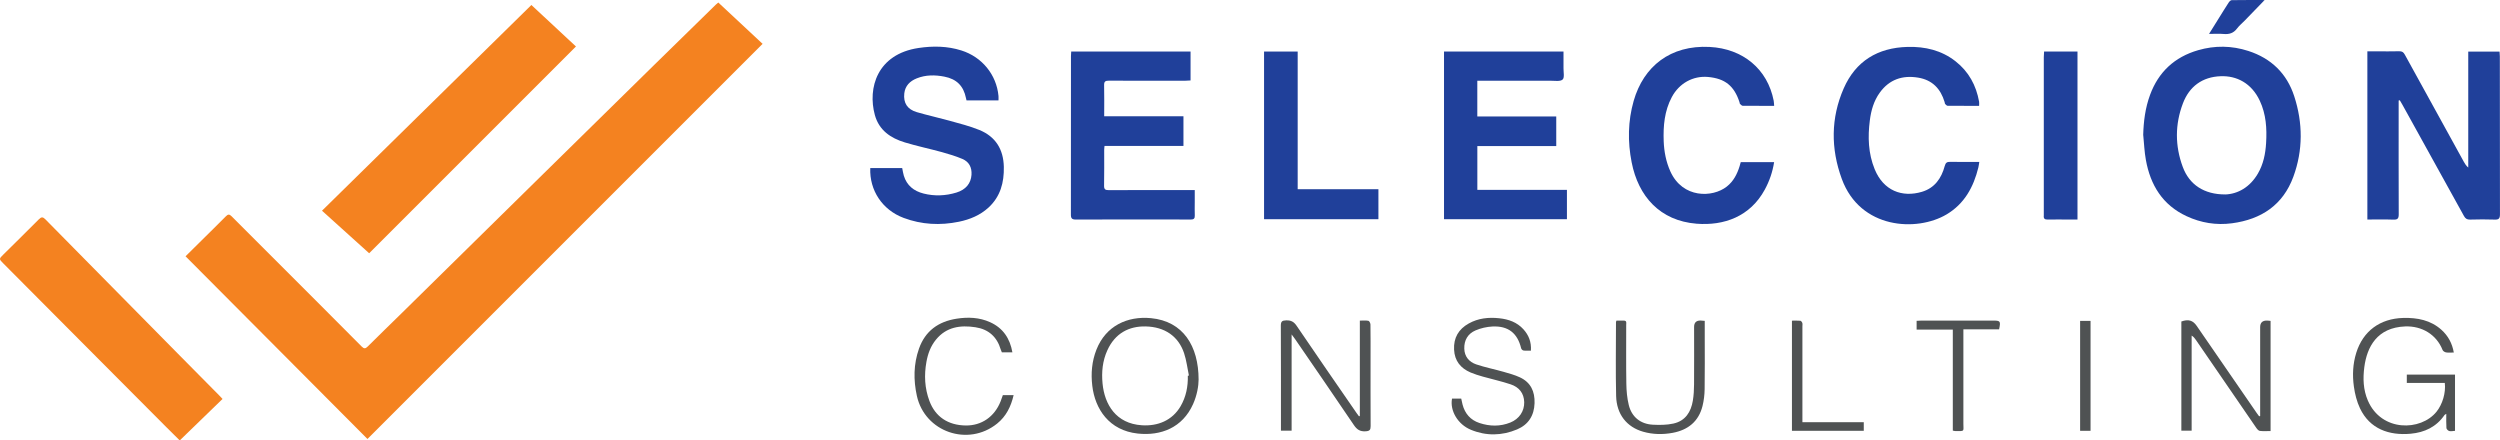
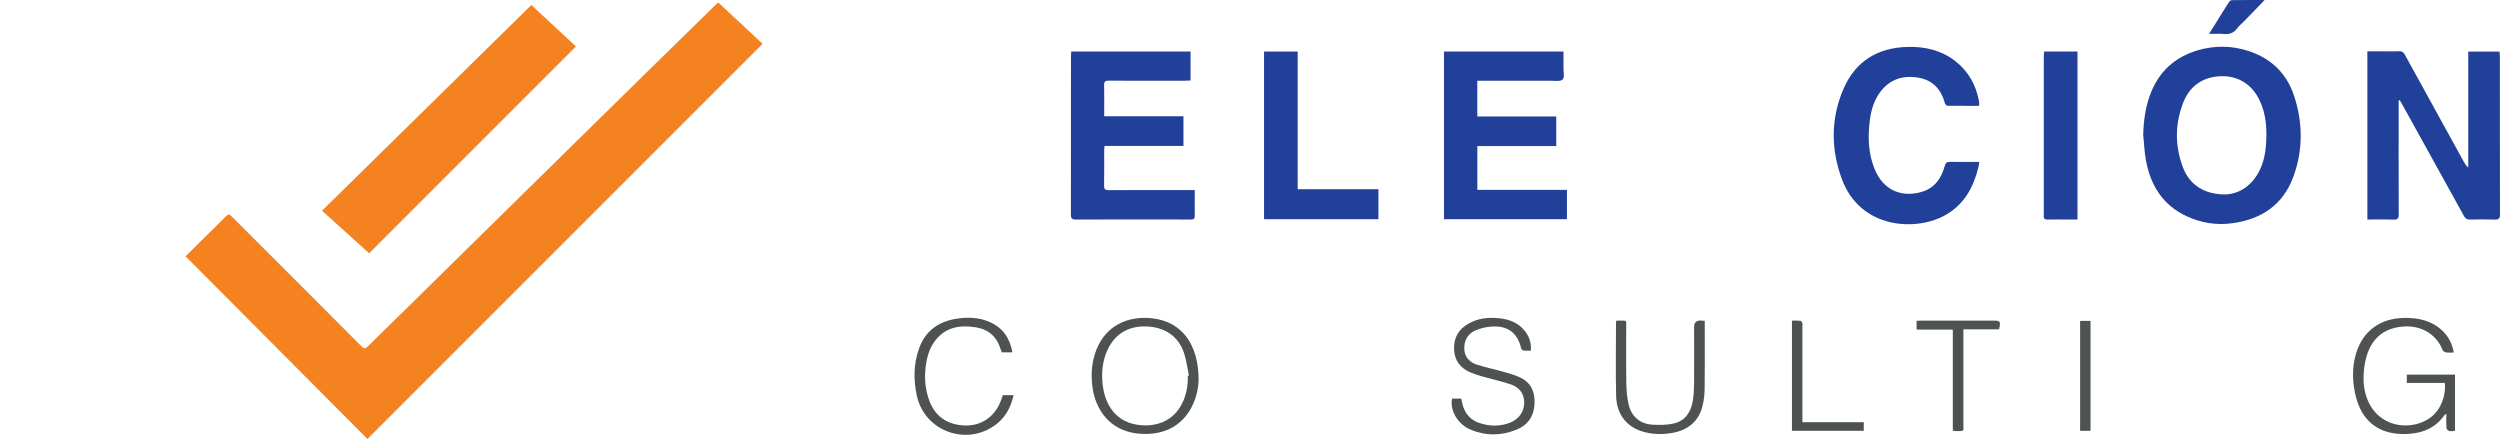
<svg xmlns="http://www.w3.org/2000/svg" width="210" height="37" viewBox="0 0 210 37" fill="none">
  <g clip-path="url(#clip0_1436_3262)">
    <path d="M60.338 0.213C61.583 1.376 62.804 2.513 64.059 3.682C52.986 14.755 41.945 25.795 30.866 36.874C25.762 31.75 20.686 26.653 15.586 21.528C16.065 21.055 16.51 20.617 16.953 20.176C17.628 19.508 18.31 18.842 18.98 18.164C19.159 17.981 19.274 17.987 19.45 18.164C21.817 20.536 24.187 22.902 26.556 25.27C27.835 26.548 29.114 27.825 30.384 29.111C30.572 29.3 30.693 29.303 30.884 29.111C31.823 28.176 32.775 27.255 33.721 26.326C37.597 22.515 41.47 18.701 45.346 14.893C48.552 11.742 51.758 8.59 54.965 5.442C56.686 3.754 58.41 2.072 60.132 0.387C60.183 0.336 60.241 0.294 60.335 0.213H60.338Z" fill="#F48220" />
    <path d="M31.009 21.273C29.684 20.077 28.384 18.905 27.048 17.7C32.924 11.925 38.767 6.186 44.637 0.42C45.889 1.586 47.119 2.732 48.38 3.904C42.585 9.7 36.812 15.472 31.009 21.273Z" fill="#F48220" />
-     <path d="M18.695 33.51C17.492 34.676 16.314 35.822 15.098 36.997C14.768 36.67 14.368 36.277 13.971 35.879C11.504 33.405 9.04 30.928 6.573 28.452C4.473 26.344 2.376 24.233 0.276 22.125C-0.094 21.753 -0.091 21.75 0.285 21.378C1.279 20.395 2.276 19.418 3.261 18.425C3.467 18.215 3.594 18.203 3.81 18.422C7.501 22.173 11.201 25.918 14.901 29.666C16.077 30.856 17.256 32.047 18.435 33.237C18.526 33.33 18.614 33.426 18.695 33.513V33.51Z" fill="#F48220" />
    <path d="M206.118 29.612C205.879 29.612 205.67 29.636 205.473 29.603C205.36 29.585 205.212 29.492 205.176 29.396C204.66 28.098 203.439 27.369 202.039 27.42C199.66 27.51 198.827 29.159 198.605 30.82C198.478 31.786 198.508 32.733 198.899 33.645C200.033 36.286 203.348 36.235 204.676 34.574C205.17 33.954 205.46 32.994 205.364 32.167H202.172V31.465H206.221V36.19C206.064 36.199 205.894 36.244 205.742 36.208C205.642 36.184 205.509 36.05 205.5 35.96C205.473 35.579 205.488 35.195 205.488 34.763C205.406 34.817 205.36 34.829 205.339 34.862C204.654 35.858 203.676 36.325 202.494 36.433C200.681 36.598 199.06 36.032 198.239 34.298C197.972 33.735 197.814 33.099 197.727 32.478C197.593 31.525 197.636 30.566 197.927 29.633C198.496 27.813 199.918 26.758 201.875 26.707C203.057 26.677 204.173 26.89 205.082 27.705C205.642 28.209 205.985 28.838 206.121 29.621L206.118 29.612Z" fill="#4F5253" />
-     <path d="M114.227 34.949V26.931C114.481 26.931 114.721 26.904 114.945 26.946C115.024 26.961 115.118 27.15 115.118 27.261C115.133 28.197 115.127 29.132 115.127 30.068C115.127 31.975 115.121 33.882 115.133 35.789C115.133 36.106 115.057 36.208 114.715 36.229C114.239 36.259 113.981 36.083 113.724 35.702C112.09 33.279 110.426 30.877 108.775 28.467C108.708 28.371 108.635 28.278 108.496 28.092V36.178H107.599C107.599 36.029 107.599 35.9 107.599 35.771C107.599 32.964 107.605 30.158 107.59 27.351C107.59 26.997 107.702 26.919 108.041 26.91C108.451 26.898 108.69 27.03 108.92 27.372C110.587 29.831 112.281 32.272 113.966 34.715C114.027 34.802 114.09 34.883 114.154 34.967C114.178 34.961 114.202 34.952 114.227 34.946V34.949Z" fill="#4F5253" />
-     <path d="M189.853 34.949V34.568C189.853 32.206 189.853 29.846 189.853 27.483C189.853 27.105 190.044 26.921 190.426 26.928C190.52 26.928 190.614 26.946 190.729 26.955V36.208C190.423 36.208 190.12 36.232 189.826 36.196C189.714 36.181 189.595 36.041 189.52 35.93C187.829 33.474 186.144 31.015 184.459 28.56C184.368 28.425 184.271 28.296 184.098 28.188V36.178H183.234V27.006C183.819 26.794 184.198 26.901 184.522 27.372C186.207 29.816 187.889 32.263 189.574 34.706C189.635 34.793 189.702 34.88 189.765 34.964C189.795 34.958 189.829 34.955 189.859 34.949H189.853Z" fill="#4F5253" />
    <path d="M100.683 31.879C100.683 32.404 100.555 33.192 100.222 33.936C99.334 35.933 97.507 36.628 95.567 36.418C93.164 36.157 91.982 34.358 91.752 32.407C91.628 31.363 91.716 30.353 92.1 29.372C92.894 27.354 94.719 26.536 96.683 26.725C99.392 26.985 100.677 29.072 100.683 31.879ZM99.78 31.564C99.81 31.558 99.837 31.552 99.868 31.546C99.737 30.919 99.665 30.272 99.462 29.666C98.989 28.251 97.84 27.45 96.219 27.42C94.852 27.393 93.676 27.981 93.022 29.414C92.609 30.314 92.522 31.261 92.615 32.224C92.785 33.975 93.74 35.585 95.922 35.723C97.243 35.807 98.468 35.33 99.174 34.116C99.631 33.327 99.798 32.467 99.777 31.564H99.78Z" fill="#4F5253" />
    <path d="M121.97 33.48H122.742C122.779 33.642 122.809 33.816 122.855 33.984C123.055 34.745 123.521 35.285 124.279 35.534C125.143 35.819 126.015 35.837 126.87 35.492C127.612 35.192 128.049 34.541 128.034 33.786C128.016 33.021 127.594 32.517 126.894 32.284C126.131 32.029 125.337 31.855 124.561 31.636C124.212 31.537 123.867 31.432 123.533 31.291C122.685 30.928 122.188 30.311 122.142 29.366C122.094 28.377 122.518 27.651 123.373 27.174C124.17 26.728 125.04 26.635 125.94 26.734C126.722 26.817 127.428 27.066 127.967 27.66C128.413 28.152 128.643 28.724 128.597 29.453C128.379 29.453 128.176 29.471 127.976 29.444C127.9 29.435 127.794 29.333 127.776 29.255C127.47 27.987 126.694 27.363 125.37 27.426C124.888 27.45 124.382 27.564 123.94 27.756C123.3 28.032 122.979 28.581 123 29.285C123.018 29.951 123.403 30.404 124.003 30.608C124.755 30.862 125.54 31.015 126.303 31.234C126.767 31.366 127.237 31.495 127.67 31.696C128.588 32.122 128.934 32.889 128.903 33.867C128.87 34.907 128.385 35.669 127.434 36.071C126.158 36.607 124.84 36.634 123.552 36.1C122.455 35.648 121.779 34.496 121.97 33.486V33.48Z" fill="#4F5253" />
    <path d="M84.245 33.189H85.145C84.921 34.148 84.518 34.973 83.754 35.585C81.318 37.543 77.687 36.289 77.017 33.252C76.724 31.921 76.736 30.587 77.196 29.282C77.721 27.798 78.824 27.009 80.357 26.77C81.318 26.62 82.269 26.659 83.166 27.063C84.257 27.555 84.836 28.428 85.042 29.597H84.157C84.127 29.525 84.088 29.441 84.06 29.354C83.745 28.296 83.039 27.657 81.939 27.489C80.666 27.294 79.493 27.462 78.621 28.53C78.178 29.072 77.942 29.711 77.821 30.392C77.618 31.51 77.672 32.613 78.072 33.681C78.569 35.012 79.639 35.723 81.127 35.741C82.454 35.756 83.539 35.006 84.051 33.714C84.118 33.546 84.172 33.378 84.242 33.183L84.245 33.189Z" fill="#4F5253" />
    <path d="M135.788 26.931C135.985 26.931 136.197 26.925 136.413 26.931C136.667 26.94 136.601 27.138 136.601 27.279C136.604 28.934 136.585 30.59 136.613 32.242C136.622 32.835 136.676 33.441 136.816 34.017C137.061 35.024 137.801 35.621 138.84 35.675C139.413 35.705 140.007 35.702 140.564 35.579C141.574 35.357 142.046 34.601 142.201 33.645C142.274 33.198 142.298 32.739 142.301 32.286C142.313 30.679 142.304 29.072 142.304 27.465C142.304 27.097 142.487 26.917 142.853 26.925C142.959 26.925 143.065 26.943 143.198 26.952V28.302C143.198 29.765 143.213 31.228 143.189 32.691C143.183 33.165 143.125 33.651 143.01 34.11C142.686 35.399 141.798 36.118 140.507 36.358C139.677 36.511 138.843 36.499 138.025 36.265C136.652 35.873 135.794 34.808 135.755 33.27C135.704 31.198 135.743 29.123 135.743 27.048C135.743 27.027 135.758 27.003 135.782 26.931H135.788Z" fill="#4F5253" />
    <path d="M164.036 36.175V27.687H160.996V26.949C161.142 26.943 161.284 26.928 161.426 26.928C163.411 26.928 165.396 26.928 167.381 26.928C168.039 26.928 168.069 26.964 167.924 27.666H164.924V28.119C164.924 30.61 164.927 33.102 164.924 35.594C164.924 36.25 165.063 36.214 164.272 36.211C164.202 36.211 164.133 36.19 164.039 36.172L164.036 36.175Z" fill="#4F5253" />
    <path d="M150.523 36.19V26.934C150.757 26.934 150.993 26.922 151.227 26.943C151.29 26.949 151.369 27.051 151.393 27.126C151.424 27.213 151.402 27.315 151.402 27.411C151.402 29.93 151.402 32.446 151.402 34.964V35.465H156.557V36.19H150.523Z" fill="#4F5253" />
    <path d="M174.73 26.955H175.606V36.188H174.73V26.955Z" fill="#4F5253" />
    <path d="M201.487 8.446C201.487 8.587 201.487 8.728 201.487 8.866C201.487 11.912 201.481 14.956 201.493 18.002C201.493 18.347 201.405 18.461 201.047 18.449C200.326 18.422 199.602 18.44 198.859 18.44V4.312C199.123 4.312 199.384 4.312 199.644 4.312C200.275 4.312 200.905 4.324 201.532 4.306C201.778 4.297 201.896 4.39 202.005 4.59C203.657 7.598 205.314 10.605 206.972 13.61C207.063 13.774 207.163 13.93 207.333 14.074V4.336H209.963C209.972 4.471 209.987 4.599 209.987 4.728C209.987 9.151 209.987 13.577 209.997 17.999C209.997 18.341 209.909 18.461 209.551 18.446C208.863 18.419 208.169 18.428 207.481 18.446C207.227 18.452 207.093 18.362 206.972 18.143C205.257 15.031 203.535 11.925 201.814 8.818C201.741 8.686 201.66 8.554 201.584 8.422L201.484 8.443L201.487 8.446Z" fill="#20409A" />
    <path d="M180.028 11.364C180.059 10.2 180.201 9.064 180.604 7.973C181.31 6.051 182.656 4.791 184.644 4.216C186.053 3.808 187.465 3.829 188.859 4.279C190.787 4.902 192.096 6.18 192.714 8.081C193.447 10.332 193.46 12.617 192.641 14.848C191.775 17.208 189.965 18.425 187.492 18.755C186.159 18.932 184.883 18.722 183.677 18.161C181.65 17.223 180.631 15.538 180.253 13.43C180.128 12.749 180.104 12.053 180.034 11.364H180.028ZM186.917 16.335C187.977 16.299 188.993 15.726 189.659 14.587C190.123 13.796 190.299 12.92 190.353 12.011C190.426 10.791 190.353 9.592 189.823 8.464C189.126 6.977 187.874 6.351 186.538 6.402C184.995 6.458 183.904 7.262 183.365 8.683C182.695 10.446 182.695 12.254 183.353 14.023C183.904 15.511 185.144 16.338 186.917 16.332V16.335Z" fill="#20409A" />
    <path d="M89.989 4.327H100.007V6.758C99.847 6.767 99.692 6.782 99.538 6.782C97.407 6.782 95.274 6.788 93.143 6.776C92.852 6.776 92.74 6.842 92.746 7.151C92.767 8.012 92.752 8.872 92.752 9.769H99.41V12.26H92.78C92.767 12.398 92.752 12.5 92.752 12.605C92.752 13.601 92.761 14.596 92.743 15.592C92.737 15.894 92.834 15.975 93.134 15.972C95.374 15.96 97.616 15.966 99.856 15.966C100.001 15.966 100.144 15.966 100.359 15.966C100.359 16.329 100.359 16.668 100.359 17.01C100.359 17.37 100.347 17.729 100.362 18.089C100.374 18.353 100.283 18.446 100.01 18.443C99.053 18.431 98.098 18.437 97.141 18.437C94.889 18.437 92.634 18.431 90.382 18.443C90.046 18.443 89.952 18.347 89.955 18.017C89.964 13.583 89.961 9.145 89.961 4.71C89.961 4.594 89.973 4.474 89.982 4.321L89.989 4.327Z" fill="#20409A" />
    <path d="M121.297 4.33H131.334C131.334 4.794 131.34 5.259 131.334 5.721C131.328 6.054 131.434 6.527 131.258 6.683C131.058 6.863 130.601 6.779 130.255 6.782C128.352 6.788 126.452 6.782 124.549 6.782C124.406 6.782 124.264 6.782 124.094 6.782V9.781H130.725V12.269H124.097V15.951H131.622V18.413H121.297V4.33Z" fill="#20409A" />
-     <path d="M73.109 14.119H75.785C75.83 14.341 75.86 14.554 75.921 14.758C76.172 15.58 76.76 16.05 77.579 16.257C78.503 16.491 79.427 16.452 80.337 16.176C81.13 15.933 81.555 15.406 81.606 14.689C81.649 14.068 81.406 13.592 80.837 13.349C80.285 13.115 79.703 12.941 79.124 12.779C78.088 12.494 77.033 12.275 76.006 11.963C74.809 11.601 73.839 10.941 73.487 9.658C72.872 7.403 73.669 4.552 77.16 4.03C78.367 3.85 79.573 3.865 80.752 4.237C82.491 4.785 83.706 6.273 83.873 8.06C83.885 8.177 83.873 8.294 83.873 8.434H81.188C81.173 8.374 81.155 8.309 81.143 8.243C80.939 7.226 80.361 6.638 79.33 6.438C78.545 6.285 77.764 6.279 77.009 6.581C76.43 6.812 76.033 7.208 75.96 7.847C75.873 8.65 76.215 9.187 77.015 9.421C77.918 9.685 78.839 9.886 79.746 10.137C80.591 10.374 81.455 10.587 82.264 10.917C83.634 11.475 84.288 12.548 84.322 14.014C84.349 15.331 84.037 16.512 83.034 17.436C82.331 18.08 81.476 18.434 80.549 18.626C78.973 18.95 77.415 18.869 75.909 18.305C74.118 17.637 73.024 15.987 73.103 14.11L73.109 14.119Z" fill="#20409A" />
    <path d="M166.242 8.893C165.345 8.893 164.475 8.896 163.609 8.887C163.536 8.887 163.457 8.803 163.4 8.743C163.363 8.704 163.363 8.632 163.348 8.575C163.015 7.46 162.321 6.719 161.124 6.521C159.799 6.303 158.705 6.677 157.908 7.772C157.399 8.47 157.172 9.274 157.066 10.114C156.887 11.511 156.932 12.89 157.472 14.212C158.208 16.017 159.775 16.608 161.439 16.113C162.515 15.793 163.081 14.974 163.357 13.945C163.433 13.67 163.539 13.589 163.818 13.595C164.615 13.613 165.415 13.601 166.26 13.601C166.23 13.778 166.218 13.928 166.182 14.068C165.779 15.709 165.015 17.121 163.506 18.014C161.021 19.486 156.263 19.262 154.711 15.028C153.781 12.491 153.781 9.916 154.872 7.424C155.875 5.136 157.726 4.003 160.245 3.94C161.718 3.904 163.081 4.225 164.257 5.142C165.373 6.015 166 7.172 166.245 8.545C166.26 8.638 166.245 8.734 166.245 8.893H166.242Z" fill="#20409A" />
-     <path d="M149.029 8.893C148.108 8.893 147.25 8.896 146.393 8.887C146.314 8.887 146.229 8.791 146.159 8.725C146.129 8.698 146.135 8.635 146.12 8.59C145.671 7.211 144.899 6.593 143.474 6.465C142.217 6.351 141.047 6.998 140.432 8.156C139.813 9.319 139.704 10.575 139.75 11.856C139.783 12.734 139.947 13.589 140.31 14.398C141.344 16.683 143.859 16.611 145.05 15.672C145.614 15.229 145.92 14.626 146.126 13.963C146.162 13.85 146.19 13.736 146.223 13.619H149.026C148.896 14.449 148.632 15.211 148.241 15.93C147.011 18.191 144.817 18.974 142.511 18.791C139.435 18.545 137.619 16.491 137.059 13.637C136.719 11.907 136.743 10.177 137.228 8.476C138.059 5.574 140.316 3.772 143.611 3.943C146.402 4.087 148.475 5.799 148.99 8.461C149.014 8.587 149.014 8.719 149.029 8.893Z" fill="#20409A" />
    <path d="M106.181 4.33H109.005V15.894H115.787V18.413H106.181V4.33Z" fill="#20409A" />
    <path d="M171.706 4.327H174.509V18.44C174.234 18.44 173.958 18.44 173.682 18.44C173.124 18.44 172.567 18.431 172.009 18.443C171.755 18.449 171.649 18.359 171.679 18.11C171.685 18.05 171.679 17.99 171.679 17.93C171.679 13.553 171.679 9.175 171.679 4.8C171.679 4.647 171.694 4.495 171.703 4.327H171.706Z" fill="#20409A" />
    <path d="M190.232 0C189.638 0.612 189.098 1.169 188.559 1.727C188.341 1.952 188.092 2.153 187.907 2.399C187.616 2.788 187.25 2.896 186.78 2.854C186.398 2.818 186.013 2.848 185.559 2.848C185.868 2.354 186.143 1.91 186.419 1.469C186.68 1.052 186.934 0.633 187.204 0.222C187.262 0.132 187.371 0.015 187.459 0.012C188.359 -0.003 189.259 0.003 190.235 0.003L190.232 0Z" fill="#20409A" />
  </g>
  <defs>
    <clipPath id="clip0_1436_3262">
      <rect width="210" height="37" fill="white" />
    </clipPath>
  </defs>
</svg>